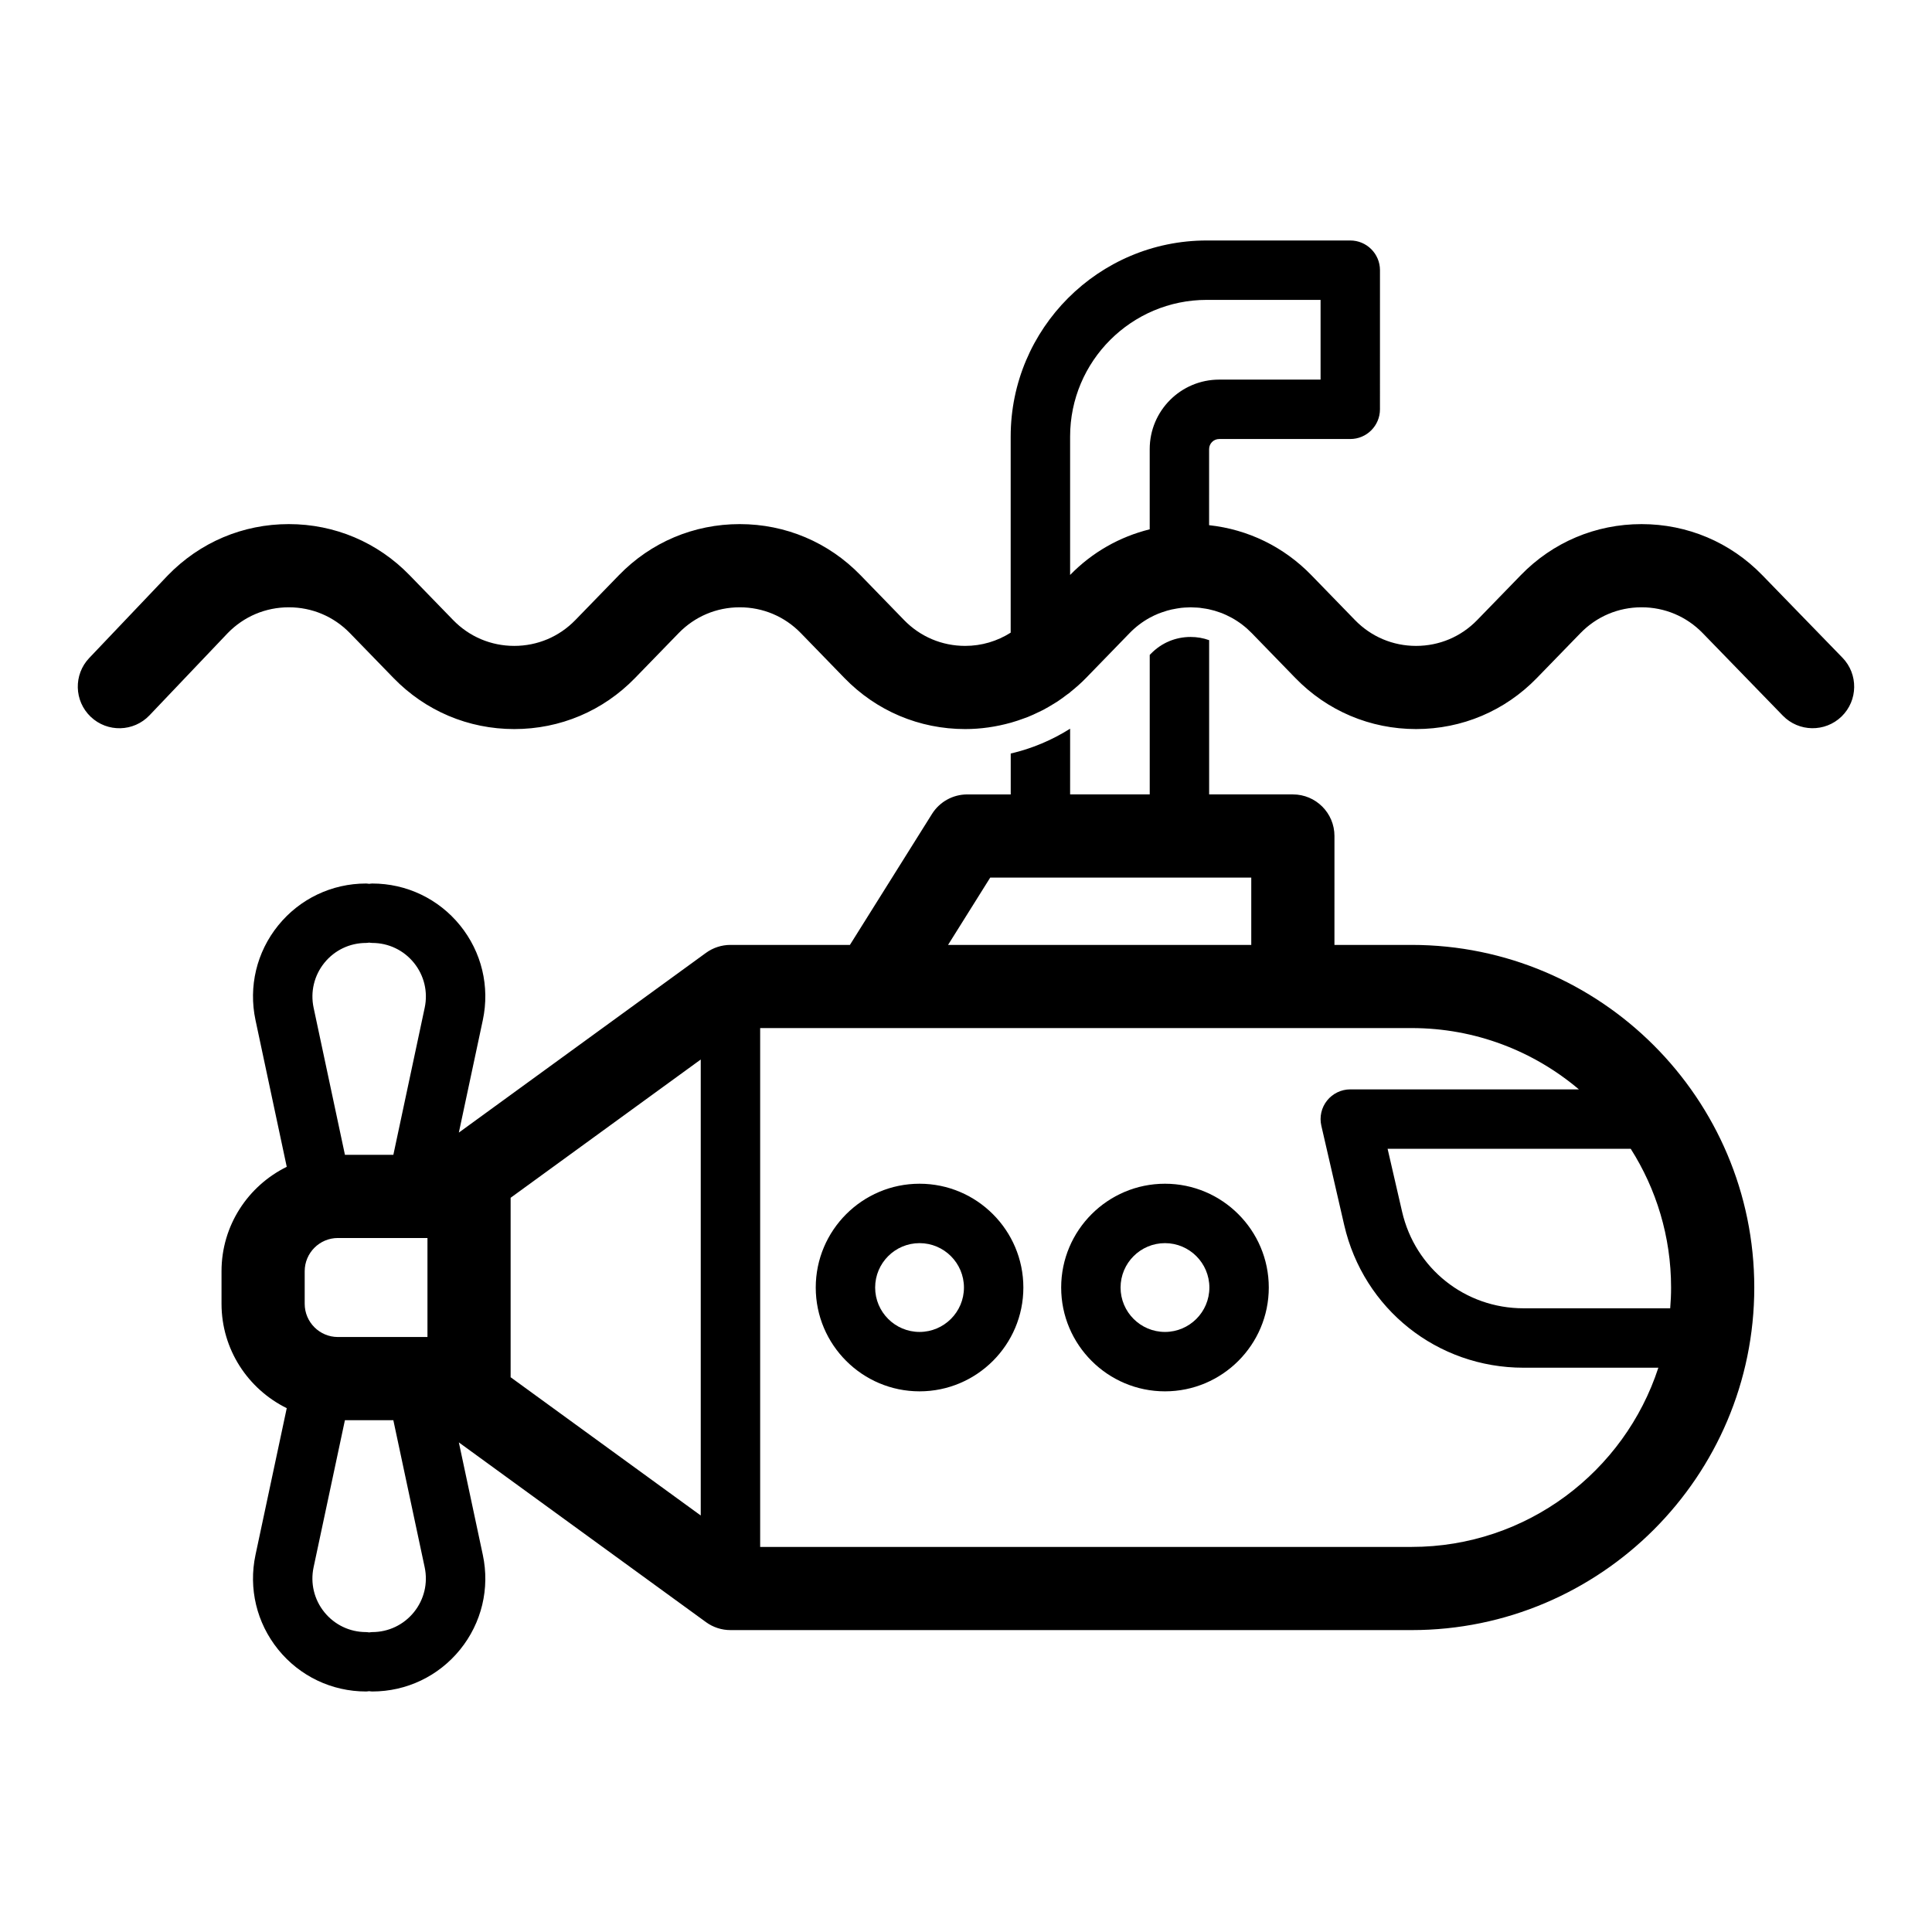
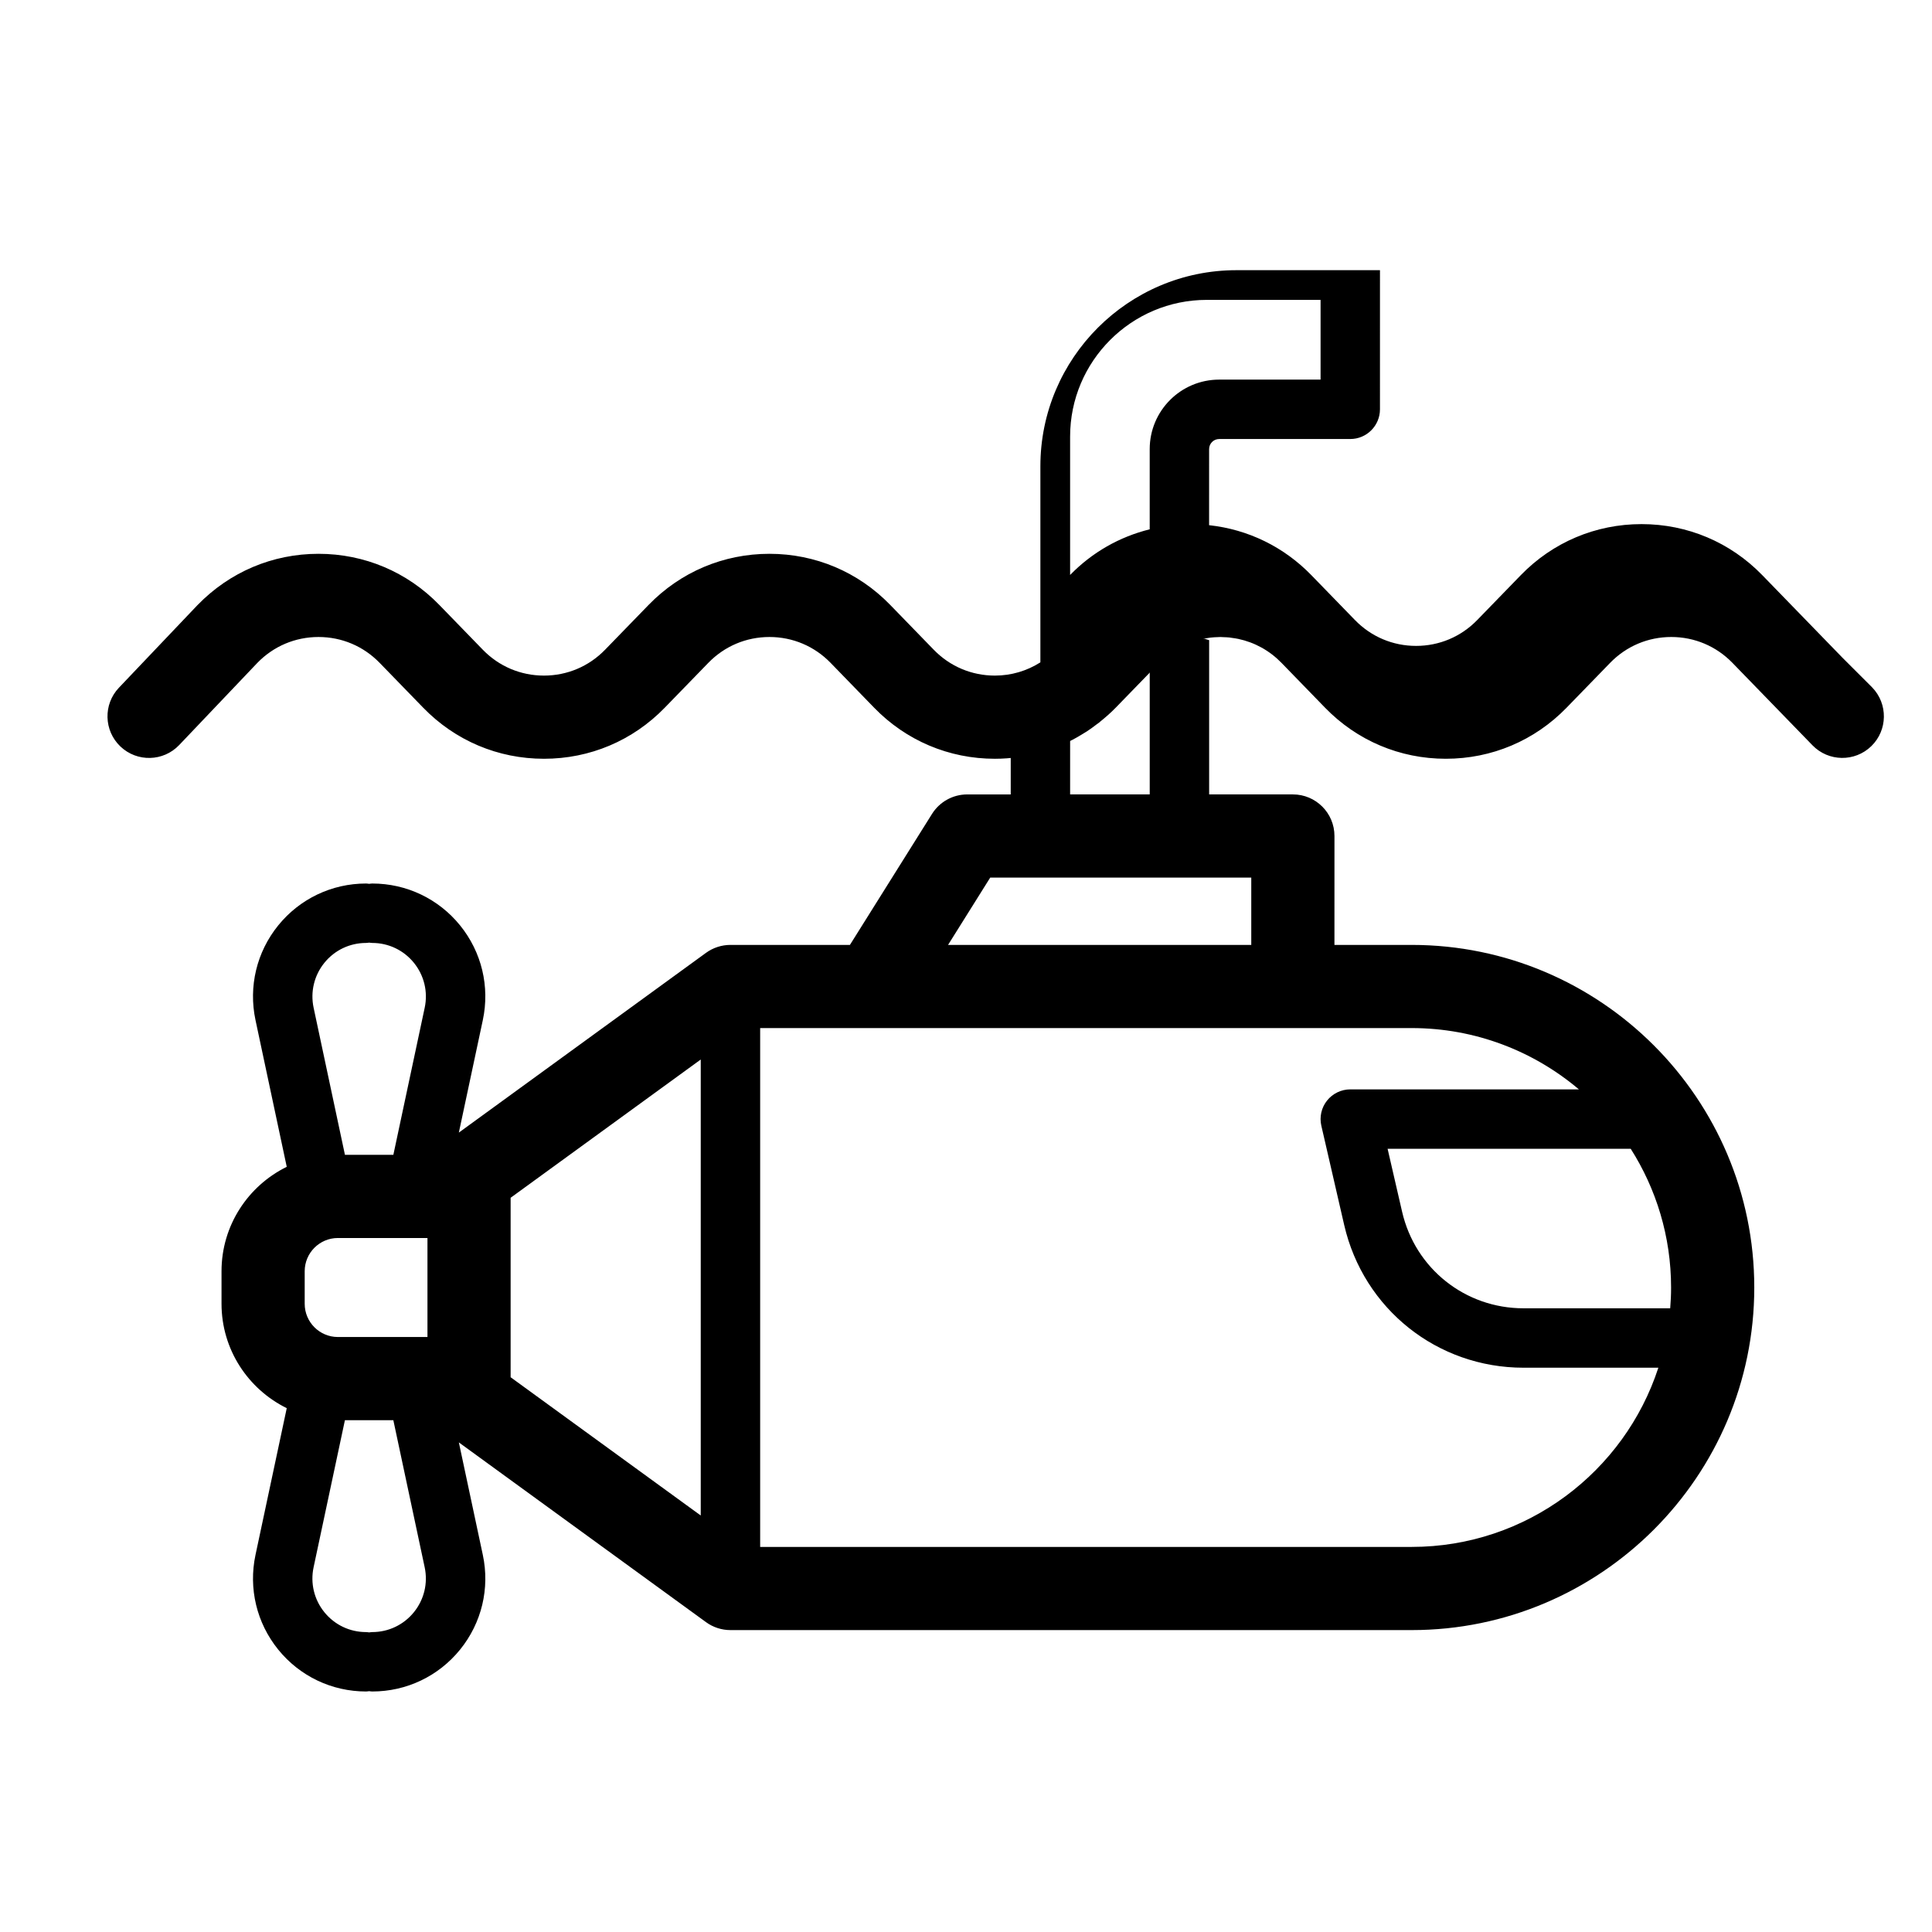
<svg xmlns="http://www.w3.org/2000/svg" fill="#000000" width="800px" height="800px" version="1.1" viewBox="144 144 512 512">
  <g>
    <path d="m518.11 394.41h-20.469l0.004-28.863c0-6.086-4.934-11.02-11.02-11.02h-22.191v-40.875c-1.543-0.566-3.211-0.852-4.914-0.852-4 0-7.746 1.574-10.547 4.473l-0.285 0.285v36.969h-21.098l0.004-17.414c-4.848 3.055-10.172 5.289-15.742 6.582v10.836h-11.523c-3.793 0-7.324 1.953-9.34 5.172l-21.75 34.707h-31.66c-2.332 0-4.598 0.738-6.484 2.106l-65.496 47.633 6.352-29.809c1.891-8.883-0.301-18.031-6.016-25.09-5.715-7.059-14.203-11.109-23.289-11.109-0.281 0-0.543 0.055-0.816 0.082-0.27-0.027-0.535-0.082-0.816-0.082-9.086 0-17.574 4.051-23.289 11.109s-7.906 16.203-6.016 25.09l8.281 38.879c-10.223 5.027-17.285 15.523-17.285 27.664v8.633c0 12.137 7.066 22.633 17.285 27.664l-8.281 38.879c-1.891 8.883 0.301 18.031 6.016 25.094 5.715 7.059 14.203 11.109 23.289 11.109 0.281 0 0.543-0.055 0.816-0.082 0.27 0.027 0.535 0.082 0.816 0.082 9.086 0 17.574-4.051 23.289-11.109 5.715-7.062 7.91-16.207 6.016-25.094l-6.352-29.809 65.5 47.637c1.883 1.371 4.152 2.106 6.484 2.106h180.53c50.059 0 90.789-40.73 90.789-90.789 0-50.066-40.73-90.793-90.793-90.793zm68.508 96.301h-38.875c-15.469 0-28.703-10.531-32.176-25.609l-3.84-16.664h64.43c6.762 10.641 10.695 23.246 10.695 36.762 0.008 1.859-0.086 3.691-0.234 5.512zm-180.2-114.14h69.18v17.84l-80.355 0.004zm-172.87 121.75c-4.856 0-8.801-3.949-8.801-8.801v-8.633c0-4.856 3.949-8.805 8.801-8.805h23.734v26.238zm-3.586-99.164c2.711-3.348 6.738-5.269 11.051-5.269 0.281 0 0.543-0.055 0.816-0.082 0.27 0.027 0.535 0.082 0.816 0.082 4.312 0 8.34 1.922 11.051 5.273 2.711 3.348 3.75 7.688 2.852 11.902l-8.305 38.977h-12.832l-8.301-38.977c-0.898-4.215 0.141-8.551 2.852-11.906zm23.73 172.09c-2.711 3.352-6.742 5.273-11.051 5.273-0.281 0-0.543 0.055-0.816 0.082-0.27-0.027-0.535-0.082-0.816-0.082-4.312 0-8.34-1.922-11.051-5.273-2.711-3.348-3.75-7.688-2.852-11.906l8.301-38.977h12.832l8.305 38.977c0.898 4.215-0.141 8.555-2.852 11.906zm25.629-86.043v-23.781l50.383-36.641v120.84l-50.383-36.641zm238.79 68.746h-172.66v-137.5h172.66c16.875 0 32.336 6.121 44.312 16.246h-60.582c-2.398 0-4.664 1.098-6.16 2.969-1.496 1.875-2.051 4.328-1.512 6.668l6.055 26.301c5.129 22.27 24.668 37.824 47.52 37.824h35.738c-8.973 27.535-34.879 47.492-65.371 47.492z" />
-     <path d="m387.69 457.7c-15.168 0-27.508 12.344-27.508 27.512s12.34 27.508 27.508 27.508c15.168 0 27.512-12.34 27.512-27.508s-12.344-27.512-27.512-27.512zm0 39.277c-6.488 0-11.766-5.277-11.766-11.766s5.277-11.766 11.766-11.766c6.488 0 11.766 5.281 11.766 11.766 0.004 6.488-5.277 11.766-11.766 11.766z" />
-     <path d="m452.73 457.7c-15.168 0-27.508 12.344-27.508 27.512s12.34 27.508 27.508 27.508c15.168 0 27.512-12.34 27.512-27.508s-12.344-27.512-27.512-27.512zm0 39.277c-6.488 0-11.766-5.277-11.766-11.766s5.277-11.766 11.766-11.766c6.488 0 11.766 5.281 11.766 11.766 0 6.488-5.277 11.766-11.766 11.766z" />
-     <path d="m632.26 318.29-21.227-21.859c-8.473-8.727-19.844-13.535-32.008-13.535-12.16 0-23.531 4.805-32.004 13.535l-11.547 11.891c-4.289 4.414-10.039 6.848-16.199 6.848-6.152 0-11.902-2.43-16.195-6.848l-11.547-11.887c-7.324-7.543-16.812-12.141-27.109-13.254l0.004-20.16c0-1.48 1.195-2.676 2.676-2.676h34.73c4.344 0 7.871-3.527 7.871-7.871l0.004-36.871c0-4.344-3.527-7.871-7.871-7.871h-38.039c-28.652 0-51.957 23.332-51.957 51.957v51.973c-3.574 2.269-7.707 3.508-12.059 3.508-6.156 0-11.906-2.43-16.195-6.848l-11.547-11.891c-8.473-8.727-19.84-13.535-32.008-13.535-12.164 0-23.531 4.805-32.008 13.535l-11.547 11.891c-4.289 4.414-10.039 6.848-16.195 6.848s-11.906-2.43-16.195-6.848l-11.547-11.891c-8.473-8.727-19.84-13.535-32.008-13.535s-23.535 4.805-32.086 13.617l-20.793 21.863c-4.199 4.41-4.019 11.383 0.387 15.582 4.41 4.195 11.387 4.023 15.582-0.391l20.719-21.777c4.289-4.414 10.039-6.848 16.199-6.848 6.156 0 11.906 2.43 16.195 6.848l11.547 11.887c8.473 8.727 19.84 13.535 32.008 13.535 12.168 0 23.531-4.805 32.008-13.535l11.547-11.887c4.289-4.414 10.039-6.848 16.195-6.848s11.91 2.43 16.199 6.848l11.543 11.887c8.473 8.727 19.84 13.535 32.008 13.535 4.144 0 8.184-0.602 12.059-1.68v0.012c0.055-0.016 0.105-0.039 0.16-0.055 1.133-0.32 2.25-0.699 3.352-1.109 0.328-0.121 0.66-0.23 0.988-0.359 0.996-0.398 1.969-0.852 2.93-1.32 0.375-0.184 0.758-0.352 1.129-0.543 0.93-0.484 1.832-1.027 2.731-1.578 0.367-0.227 0.738-0.438 1.102-0.676 0.852-0.562 1.68-1.176 2.496-1.801 0.281-0.215 0.582-0.398 0.859-0.621v-0.035c1.457-1.172 2.879-2.402 4.203-3.769l11.543-11.887c1.598-1.648 3.402-3.012 5.352-4.086v0.004c0.734-0.41 1.492-0.754 2.266-1.078 0.332-0.137 0.668-0.246 1.004-0.367 0.453-0.164 0.914-0.316 1.375-0.445 0.383-0.105 0.766-0.203 1.152-0.293 0.465-0.105 0.934-0.188 1.406-0.266 0.371-0.059 0.738-0.125 1.113-0.168 0.648-0.074 1.309-0.105 1.969-0.121 0.188-0.004 0.371-0.027 0.559-0.027 0.301 0 0.594 0.031 0.887 0.043 0.496 0.02 0.996 0.031 1.484 0.082 0.27 0.027 0.535 0.082 0.805 0.121 0.527 0.074 1.047 0.148 1.559 0.254 4.332 0.918 8.293 3.086 11.457 6.344l11.547 11.887c8.473 8.727 19.844 13.535 32.004 13.535 12.164 0 23.535-4.805 32.008-13.535l11.547-11.887c4.289-4.414 10.039-6.848 16.195-6.848s11.906 2.43 16.199 6.844l21.227 21.863c4.234 4.359 11.215 4.465 15.582 0.227 4.359-4.238 4.461-11.219 0.223-15.582zm-204.67-21.918v-36.688c0-19.965 16.246-36.211 36.211-36.211h30.164v21.129h-26.859c-10.172 0-18.422 8.25-18.422 18.422v21.25c-7.945 1.969-15.219 6.066-21.094 12.098z" />
+     <path d="m632.26 318.29-21.227-21.859c-8.473-8.727-19.844-13.535-32.008-13.535-12.16 0-23.531 4.805-32.004 13.535l-11.547 11.891c-4.289 4.414-10.039 6.848-16.199 6.848-6.152 0-11.902-2.43-16.195-6.848l-11.547-11.887c-7.324-7.543-16.812-12.141-27.109-13.254l0.004-20.16c0-1.48 1.195-2.676 2.676-2.676h34.73c4.344 0 7.871-3.527 7.871-7.871l0.004-36.871h-38.039c-28.652 0-51.957 23.332-51.957 51.957v51.973c-3.574 2.269-7.707 3.508-12.059 3.508-6.156 0-11.906-2.43-16.195-6.848l-11.547-11.891c-8.473-8.727-19.84-13.535-32.008-13.535-12.164 0-23.531 4.805-32.008 13.535l-11.547 11.891c-4.289 4.414-10.039 6.848-16.195 6.848s-11.906-2.43-16.195-6.848l-11.547-11.891c-8.473-8.727-19.84-13.535-32.008-13.535s-23.535 4.805-32.086 13.617l-20.793 21.863c-4.199 4.41-4.019 11.383 0.387 15.582 4.41 4.195 11.387 4.023 15.582-0.391l20.719-21.777c4.289-4.414 10.039-6.848 16.199-6.848 6.156 0 11.906 2.43 16.195 6.848l11.547 11.887c8.473 8.727 19.84 13.535 32.008 13.535 12.168 0 23.531-4.805 32.008-13.535l11.547-11.887c4.289-4.414 10.039-6.848 16.195-6.848s11.91 2.43 16.199 6.848l11.543 11.887c8.473 8.727 19.84 13.535 32.008 13.535 4.144 0 8.184-0.602 12.059-1.68v0.012c0.055-0.016 0.105-0.039 0.16-0.055 1.133-0.32 2.25-0.699 3.352-1.109 0.328-0.121 0.66-0.23 0.988-0.359 0.996-0.398 1.969-0.852 2.93-1.32 0.375-0.184 0.758-0.352 1.129-0.543 0.93-0.484 1.832-1.027 2.731-1.578 0.367-0.227 0.738-0.438 1.102-0.676 0.852-0.562 1.68-1.176 2.496-1.801 0.281-0.215 0.582-0.398 0.859-0.621v-0.035c1.457-1.172 2.879-2.402 4.203-3.769l11.543-11.887c1.598-1.648 3.402-3.012 5.352-4.086v0.004c0.734-0.41 1.492-0.754 2.266-1.078 0.332-0.137 0.668-0.246 1.004-0.367 0.453-0.164 0.914-0.316 1.375-0.445 0.383-0.105 0.766-0.203 1.152-0.293 0.465-0.105 0.934-0.188 1.406-0.266 0.371-0.059 0.738-0.125 1.113-0.168 0.648-0.074 1.309-0.105 1.969-0.121 0.188-0.004 0.371-0.027 0.559-0.027 0.301 0 0.594 0.031 0.887 0.043 0.496 0.02 0.996 0.031 1.484 0.082 0.27 0.027 0.535 0.082 0.805 0.121 0.527 0.074 1.047 0.148 1.559 0.254 4.332 0.918 8.293 3.086 11.457 6.344l11.547 11.887c8.473 8.727 19.844 13.535 32.004 13.535 12.164 0 23.535-4.805 32.008-13.535l11.547-11.887c4.289-4.414 10.039-6.848 16.195-6.848s11.906 2.43 16.199 6.844l21.227 21.863c4.234 4.359 11.215 4.465 15.582 0.227 4.359-4.238 4.461-11.219 0.223-15.582zm-204.67-21.918v-36.688c0-19.965 16.246-36.211 36.211-36.211h30.164v21.129h-26.859c-10.172 0-18.422 8.25-18.422 18.422v21.25c-7.945 1.969-15.219 6.066-21.094 12.098z" />
  </g>
</svg>